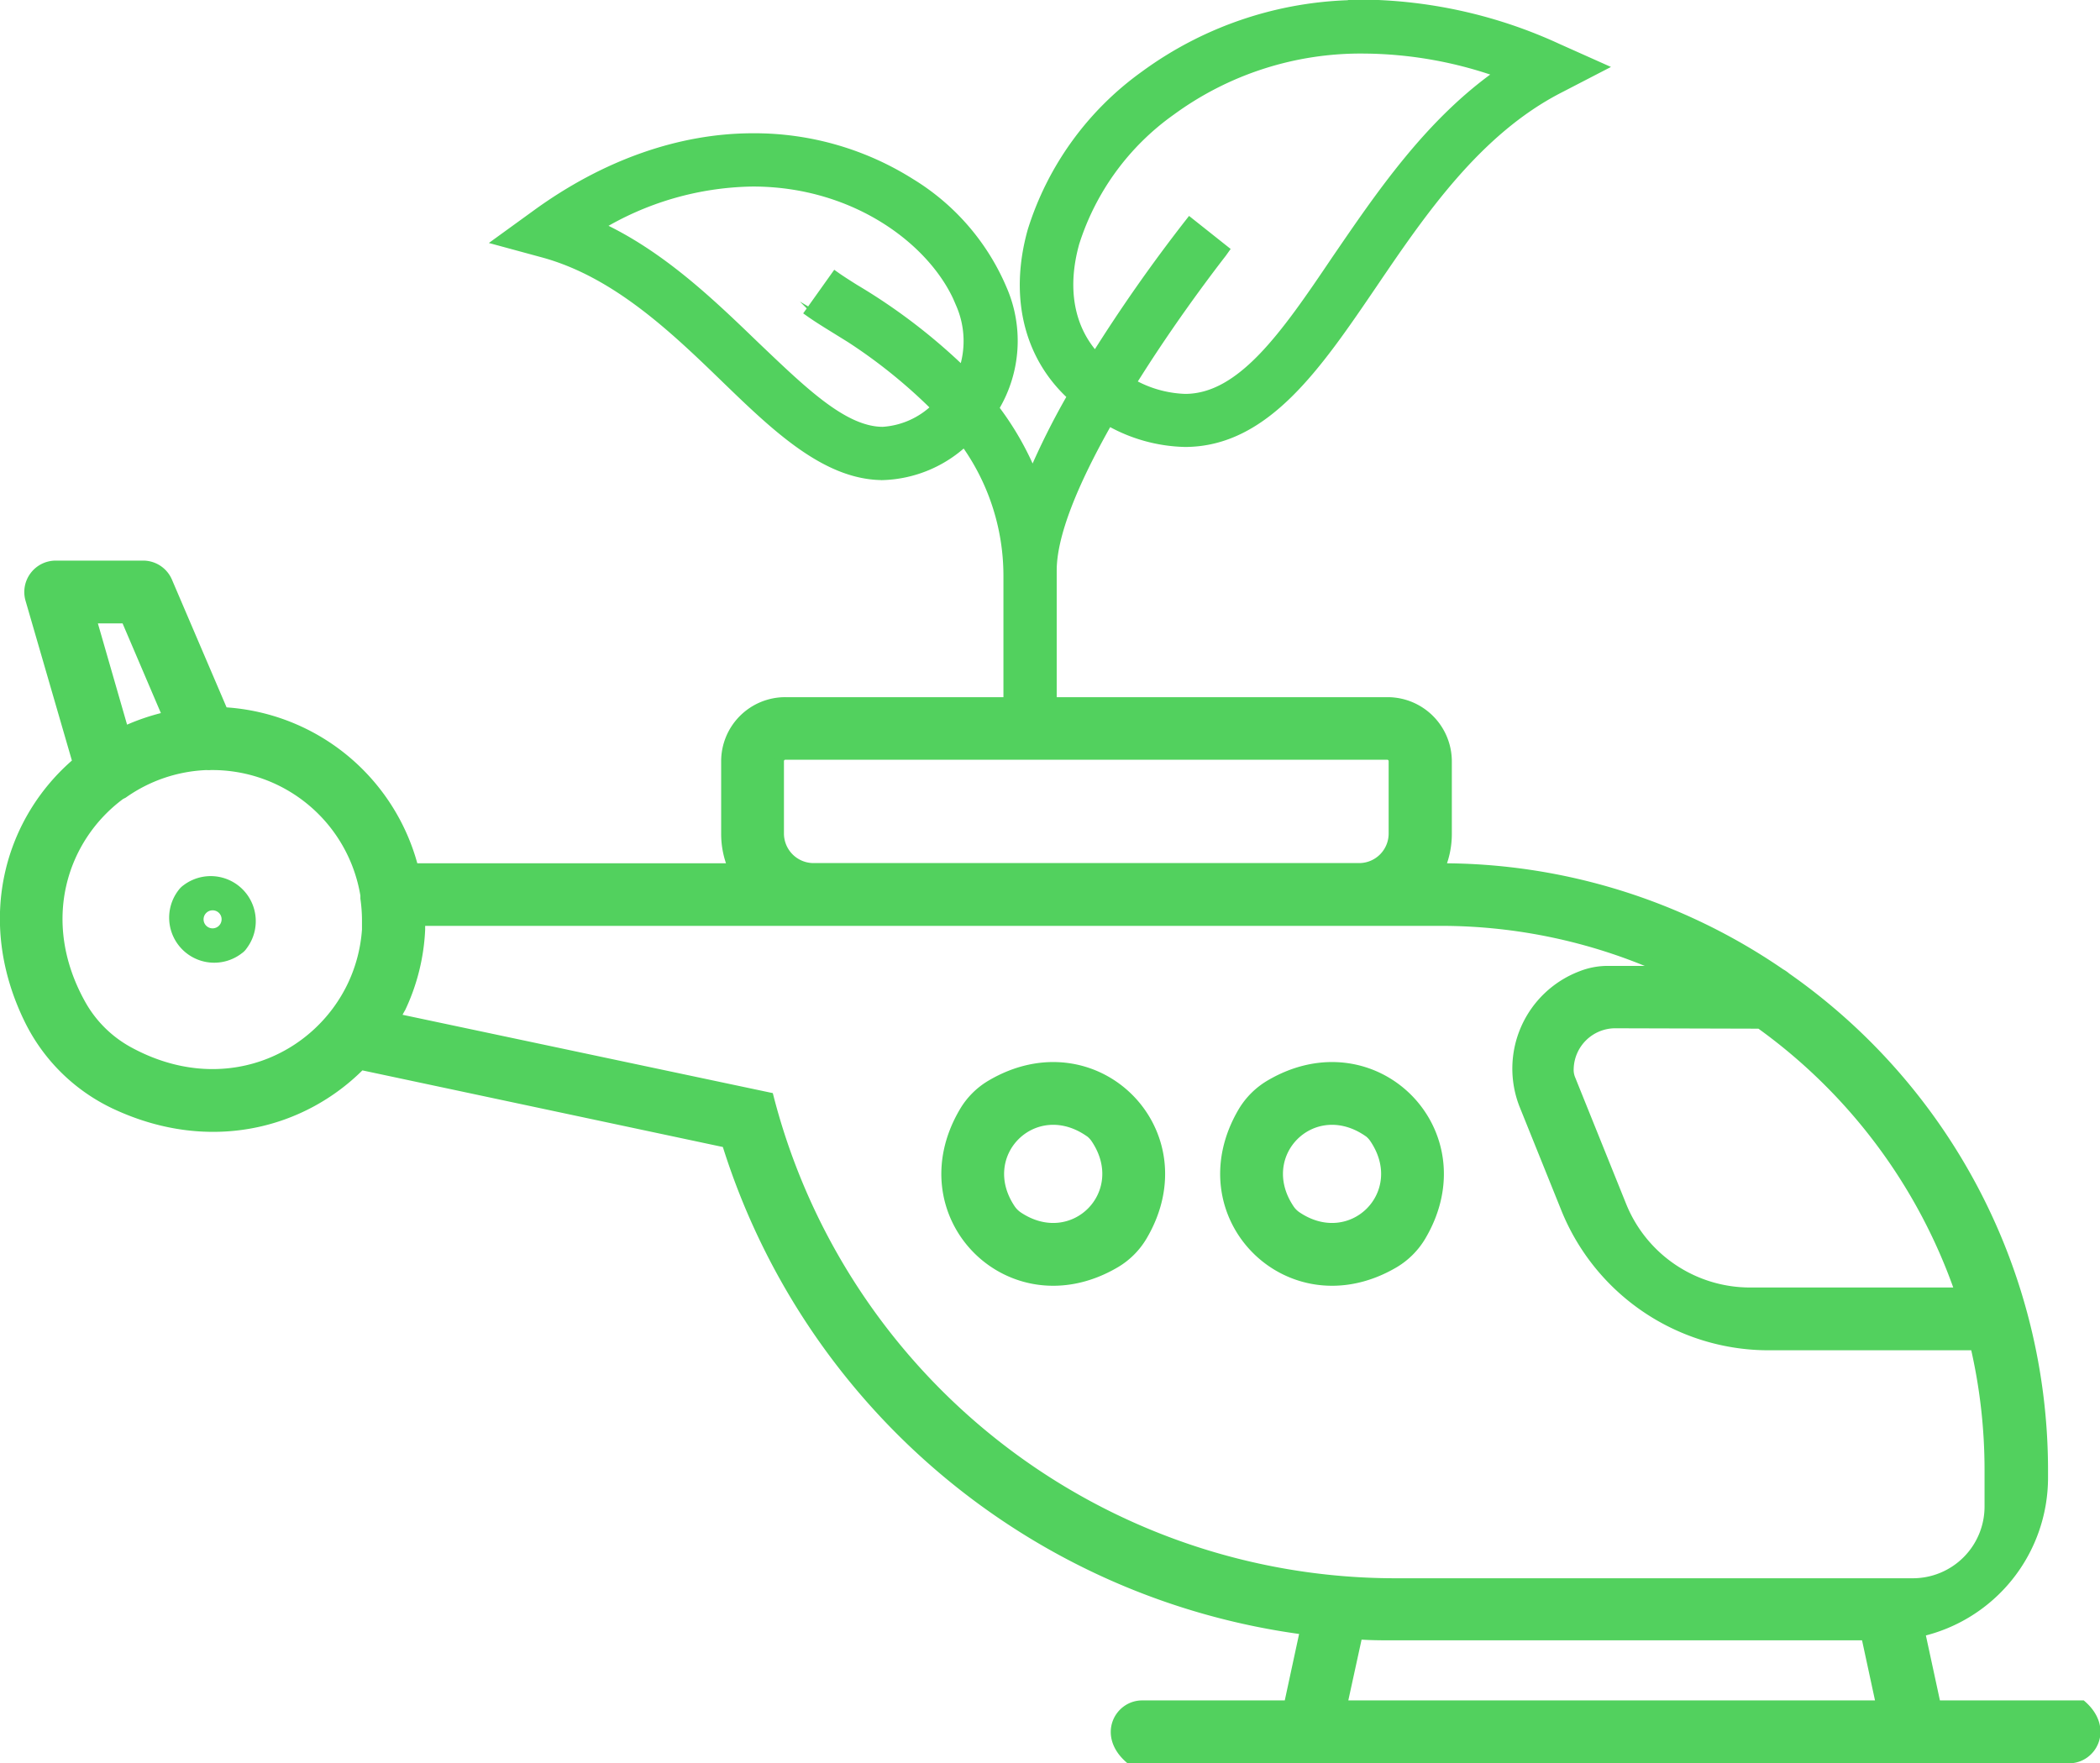
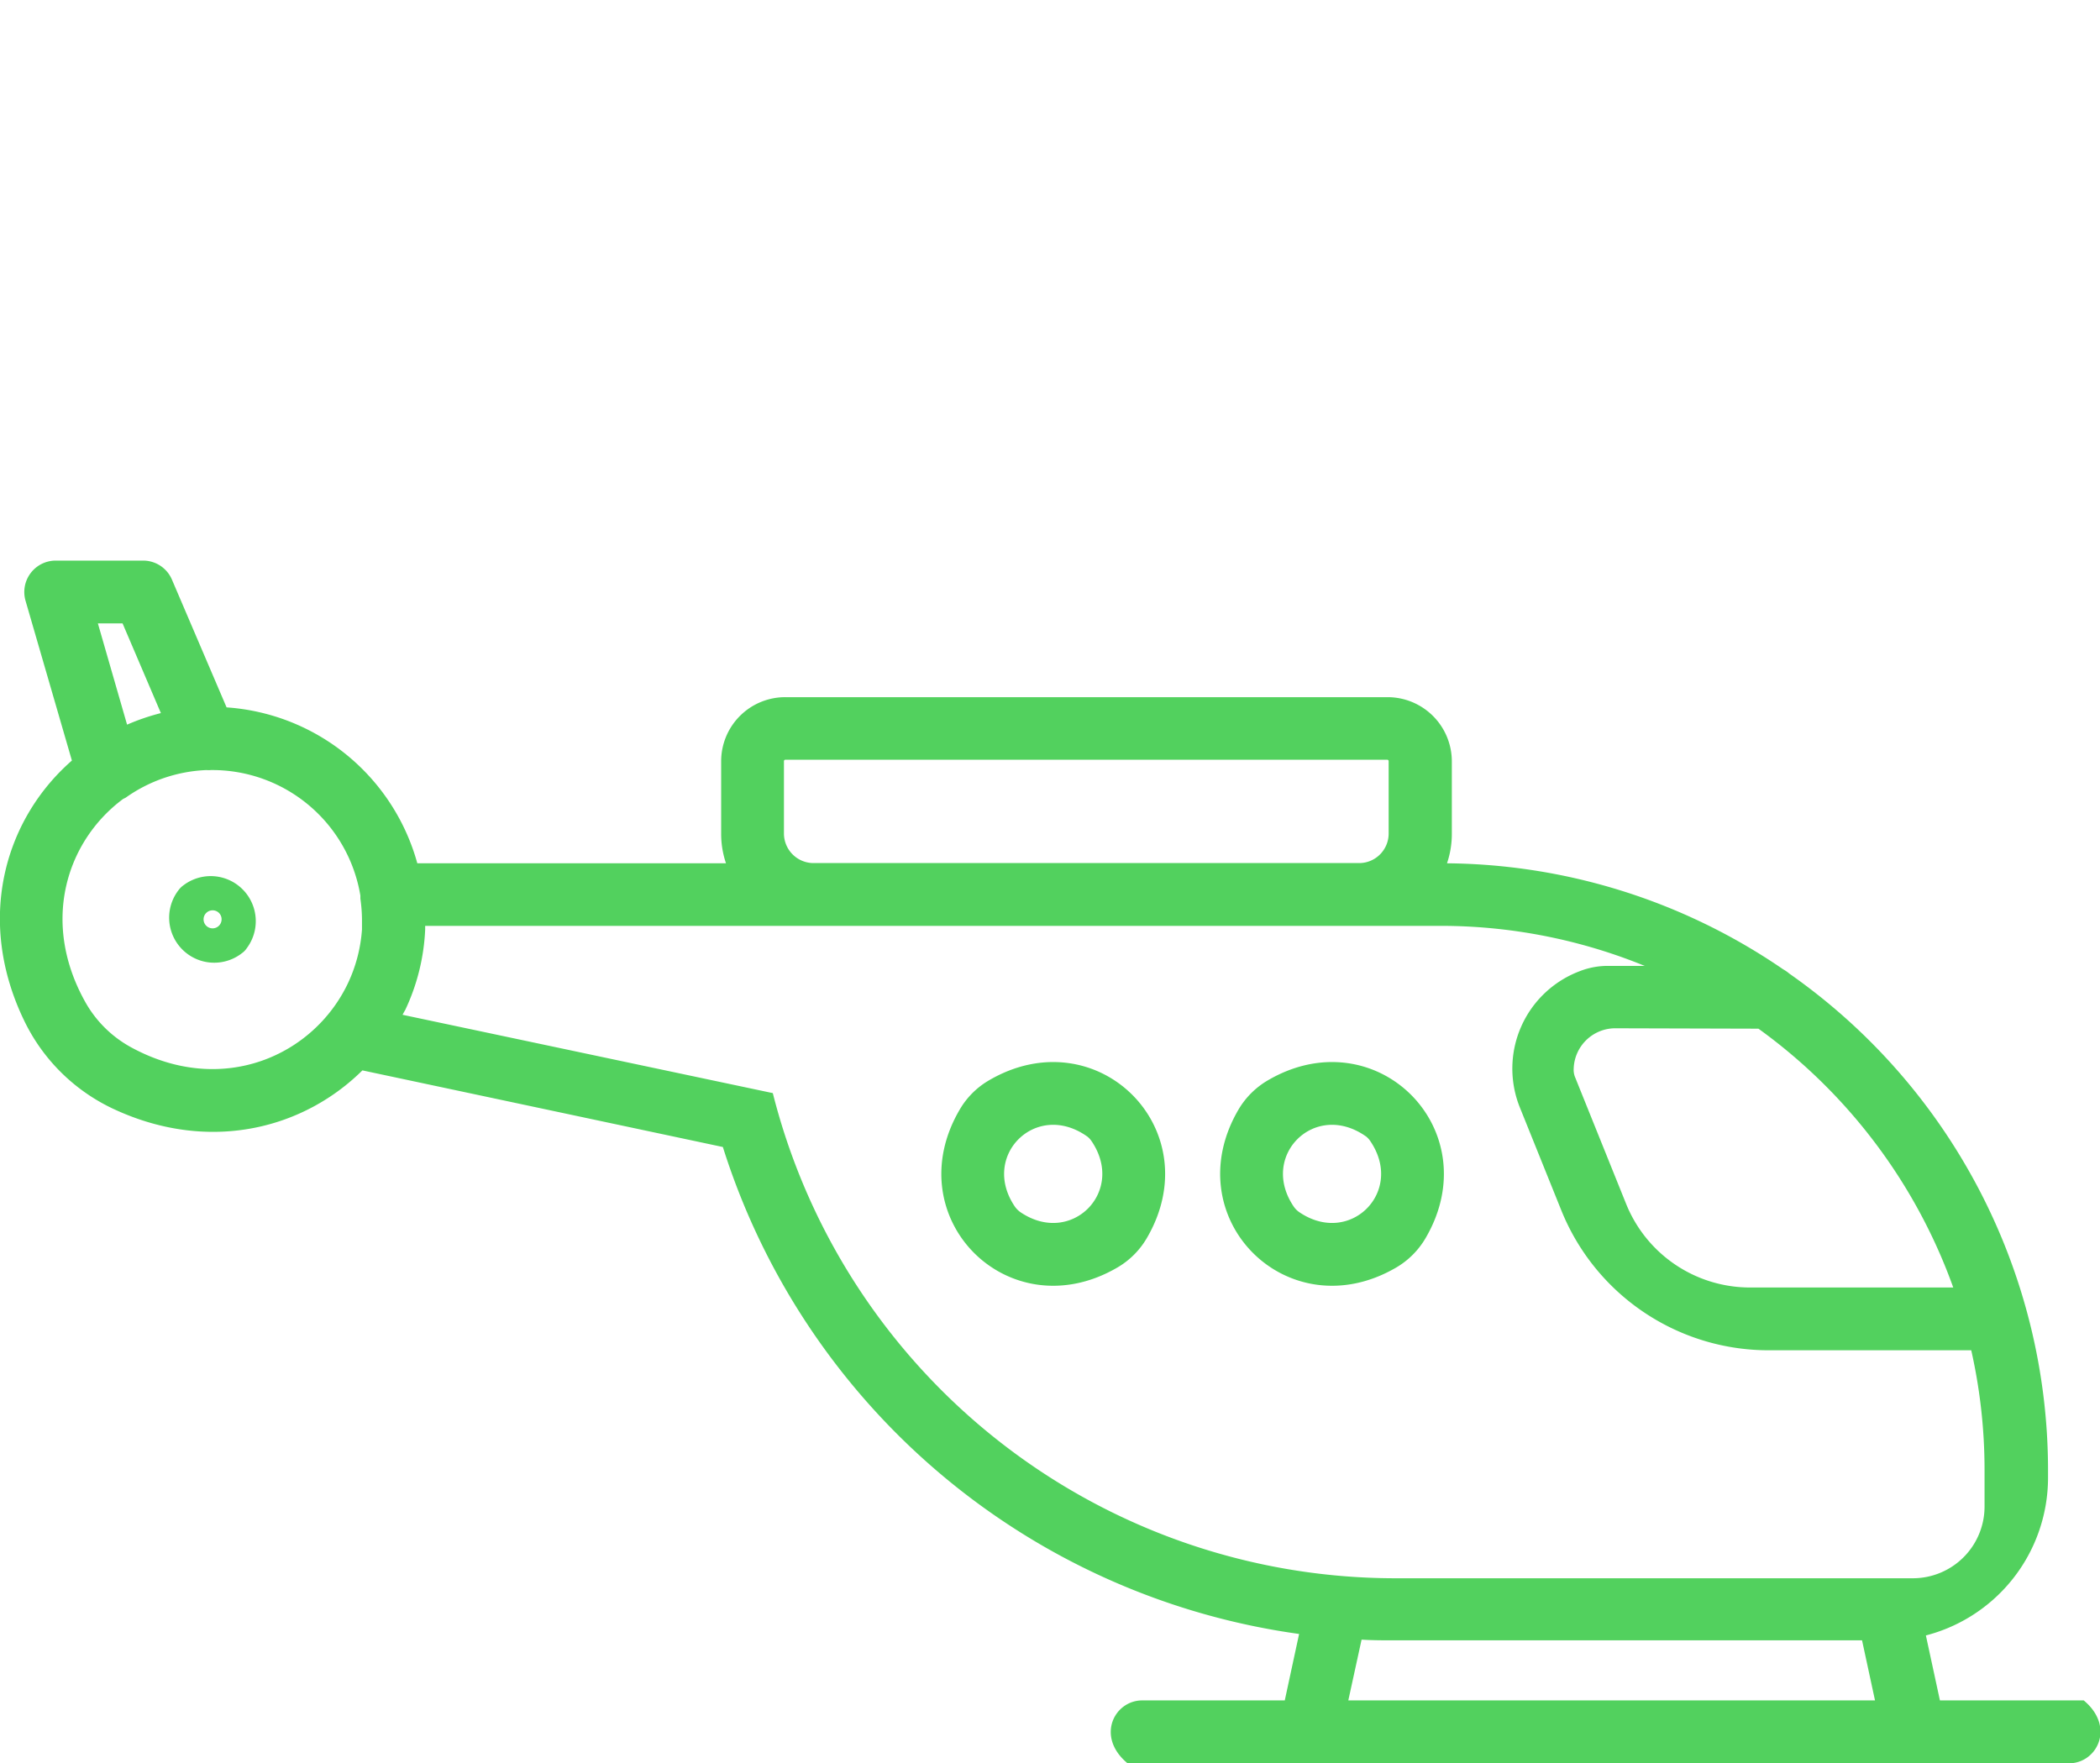
<svg xmlns="http://www.w3.org/2000/svg" id="Capa_1" data-name="Capa 1" viewBox="0 0 209.72 176.1">
  <defs>
    <style>.cls-1{fill:#52d15e;stroke:#52d15e;stroke-miterlimit:10;}</style>
  </defs>
  <path class="cls-1" d="M131.76,209.48h-18c-2.65-2.33-1-5.28,1.27-5.28h14.65l1.63-7.56A70,70,0,0,1,73.55,148L37,140.23c-5.77,5.86-15,8.31-24.36,4a18.18,18.18,0,0,1-8.8-8.63C-1,125.6,2,115.69,8.72,110L4,93.73a2.64,2.64,0,0,1,2.53-3.37h8.71A2.63,2.63,0,0,1,17.7,92l5.56,13a20.77,20.77,0,0,1,19,15.59H74.2a8.61,8.61,0,0,1-.71-3.44v-7.24A5.9,5.9,0,0,1,79.4,104h60.15a5.92,5.92,0,0,1,5.91,5.91v7.24a8.61,8.61,0,0,1-.71,3.44h.1a59.73,59.73,0,0,1,33.94,10.52,3.12,3.12,0,0,1,.56.39A60.07,60.07,0,0,1,205,180.67v.81a15.78,15.78,0,0,1-12.29,15.36l1.59,7.36h14.58c2.64,2.33,1,5.28-1.27,5.28h-75.8ZM135,204.2h53.84l-1.51-7H140.2c-1.23,0-2.44,0-3.65-.1Zm-94.6-68.63,37.34,7.9A64.64,64.64,0,0,0,140.2,192H192a7.66,7.66,0,0,0,7.66-7.67v-3.61a54.79,54.79,0,0,0-1.43-12.49H177.66a21.82,21.82,0,0,1-20.33-13.73l-4.13-10.25a9.9,9.9,0,0,1,5.67-12.9,7.19,7.19,0,0,1,2.76-.51h6a54.46,54.46,0,0,0-22.79-5H42.93c0,.28,0,.57,0,.86A20.43,20.43,0,0,1,41,134.5C40.79,134.86,40.61,135.22,40.42,135.57Zm121.83.5a4.66,4.66,0,0,0-4.6,4.51,2.45,2.45,0,0,0,.15,1l5.12,12.71a13.84,13.84,0,0,0,12.84,8.67h21a55.08,55.08,0,0,0-20-26.85ZM13,113.24c-5.84,4.31-8.55,12.63-4,20.86a12.12,12.12,0,0,0,4.77,4.78c9.4,5.16,18.9.9,22.44-6.68a15.52,15.52,0,0,0,1.41-5.48c0-.34,0-.68,0-1a15.87,15.87,0,0,0-.16-2.13c0-.1,0-.21,0-.31a15.49,15.49,0,0,0-15.27-13H22a1.64,1.64,0,0,1-.38,0,15.44,15.44,0,0,0-8.36,2.83Zm69.08,7.33h54.71a3.45,3.45,0,0,0,3.36-3.44v-7.24a.64.64,0,0,0-.64-.64H79.4a.64.64,0,0,0-.64.64v7.24A3.46,3.46,0,0,0,82.12,120.57Zm-72-24.94,3.26,11.31a21.25,21.25,0,0,1,4.39-1.5l-4.19-9.81ZM140.21,160c-10.41,6.14-21.24-4.69-15.1-15.1a7.7,7.7,0,0,1,2.68-2.67c10.4-6.14,21.23,4.69,15.09,15.09A7.7,7.7,0,0,1,140.21,160Zm-2.67-13.13c-5.52-3.73-11.51,2.27-7.79,7.78a2.66,2.66,0,0,0,.71.71c5.51,3.72,11.51-2.27,7.78-7.79A2.59,2.59,0,0,0,137.54,146.86ZM112.36,160c-10.41,6.14-21.24-4.69-15.09-15.1a7.59,7.59,0,0,1,2.67-2.67c10.41-6.14,21.24,4.69,15.1,15.09A7.64,7.64,0,0,1,112.36,160Zm-2.67-13.13c-5.51-3.73-11.51,2.27-7.79,7.78a2.82,2.82,0,0,0,.71.71c5.52,3.72,11.51-2.27,7.79-7.79A2.63,2.63,0,0,0,109.69,146.86ZM24.83,128.67a4,4,0,0,1-5.62-5.61,1.67,1.67,0,0,1,.38-.37,4,4,0,0,1,5.61,5.6A1.34,1.34,0,0,1,24.83,128.67Zm-2.63-4.38a1.4,1.4,0,1,0,1.4,1.39A1.39,1.39,0,0,0,22.2,124.29Z" transform="translate(-0.97 -33.87)" />
-   <path class="cls-1" d="M137.22,34.37a36.47,36.47,0,0,0-21.92,7.06,30.13,30.13,0,0,0-11.21,15.5c-1.85,6.6-.35,12.56,4,16.49a74.08,74.08,0,0,0-4,8,29.35,29.35,0,0,0-3.88-6.78A12.89,12.89,0,0,0,101,62.69a22.82,22.82,0,0,0-9.11-10.51,29.19,29.19,0,0,0-15.72-4.5c-7.27,0-14.73,2.63-21.57,7.59l-3.67,2.66,4.38,1.19c7.22,2,13,7.53,18.07,12.44s10.09,9.76,15.77,9.76h0a12.44,12.44,0,0,0,8.14-3.4,22.83,22.83,0,0,1,4.39,13.44v16.93H106s0-16,0-17.44c0-3.47,2-8.58,5.65-15a16,16,0,0,0,7.65,2.16c8,0,13.17-7.64,18.67-15.72,4.9-7.22,10.46-15.4,18.73-19.63l4-2.07-4.14-1.85a47.62,47.62,0,0,0-19.4-4.41ZM89.14,77h0c-3.93,0-8-4-12.76-8.53-4.49-4.33-9.47-9.14-15.7-12A30.5,30.5,0,0,1,76.15,52c10.47,0,18.39,6.16,20.79,12.25a9.31,9.31,0,0,1,.22,6.81A58.22,58.22,0,0,0,86.3,62.75c-.78-.49-1.45-.92-1.9-1.24l-2.52,3.54c.55.39,1.27.85,2.11,1.37a52.86,52.86,0,0,1,10.52,8.15A8.37,8.37,0,0,1,89.14,77ZM134.4,59.89c-5,7.41-9.4,13.82-15.08,13.82a11.62,11.62,0,0,1-5.43-1.56l.6-.94c4.3-6.8,8.67-12.31,8.71-12.37l-3.4-2.7a158.57,158.57,0,0,0-9.42,13.44c-2.63-2.83-3.4-6.87-2.11-11.48a25.72,25.72,0,0,1,9.62-13.18,32.08,32.08,0,0,1,19.33-6.2,41.27,41.27,0,0,1,13.65,2.44c-7.1,4.94-12,12.2-16.47,18.73Z" transform="translate(-0.97 -33.87)" />
</svg>